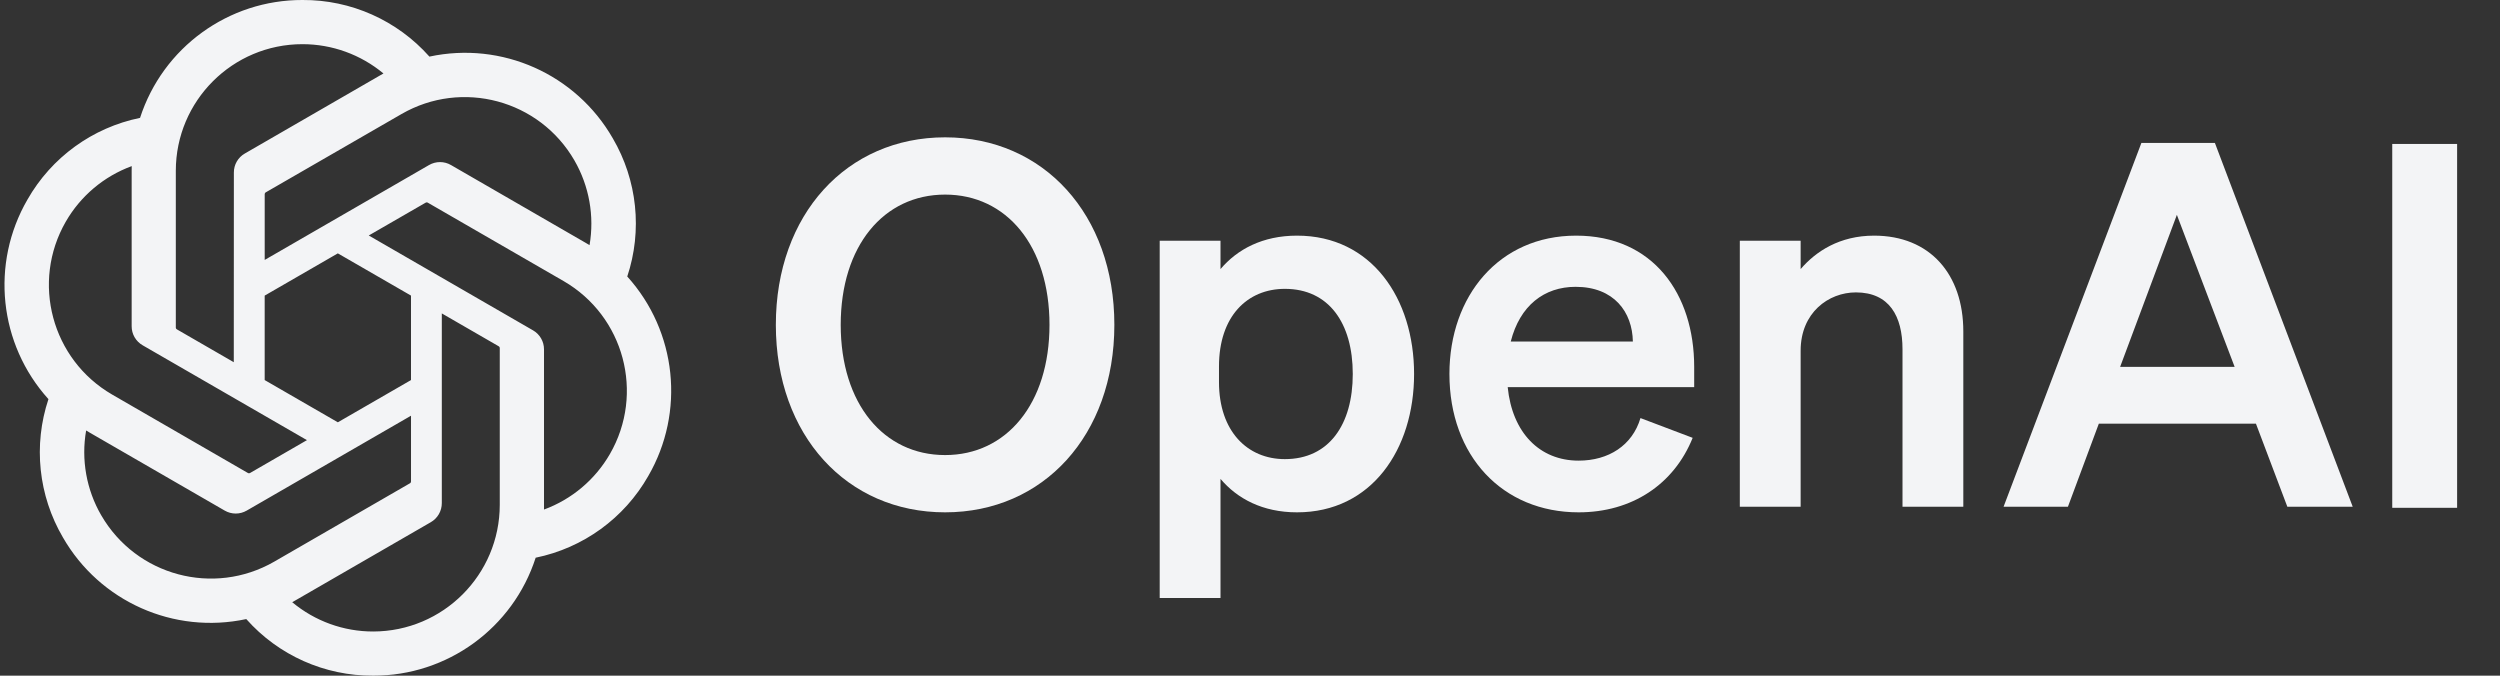
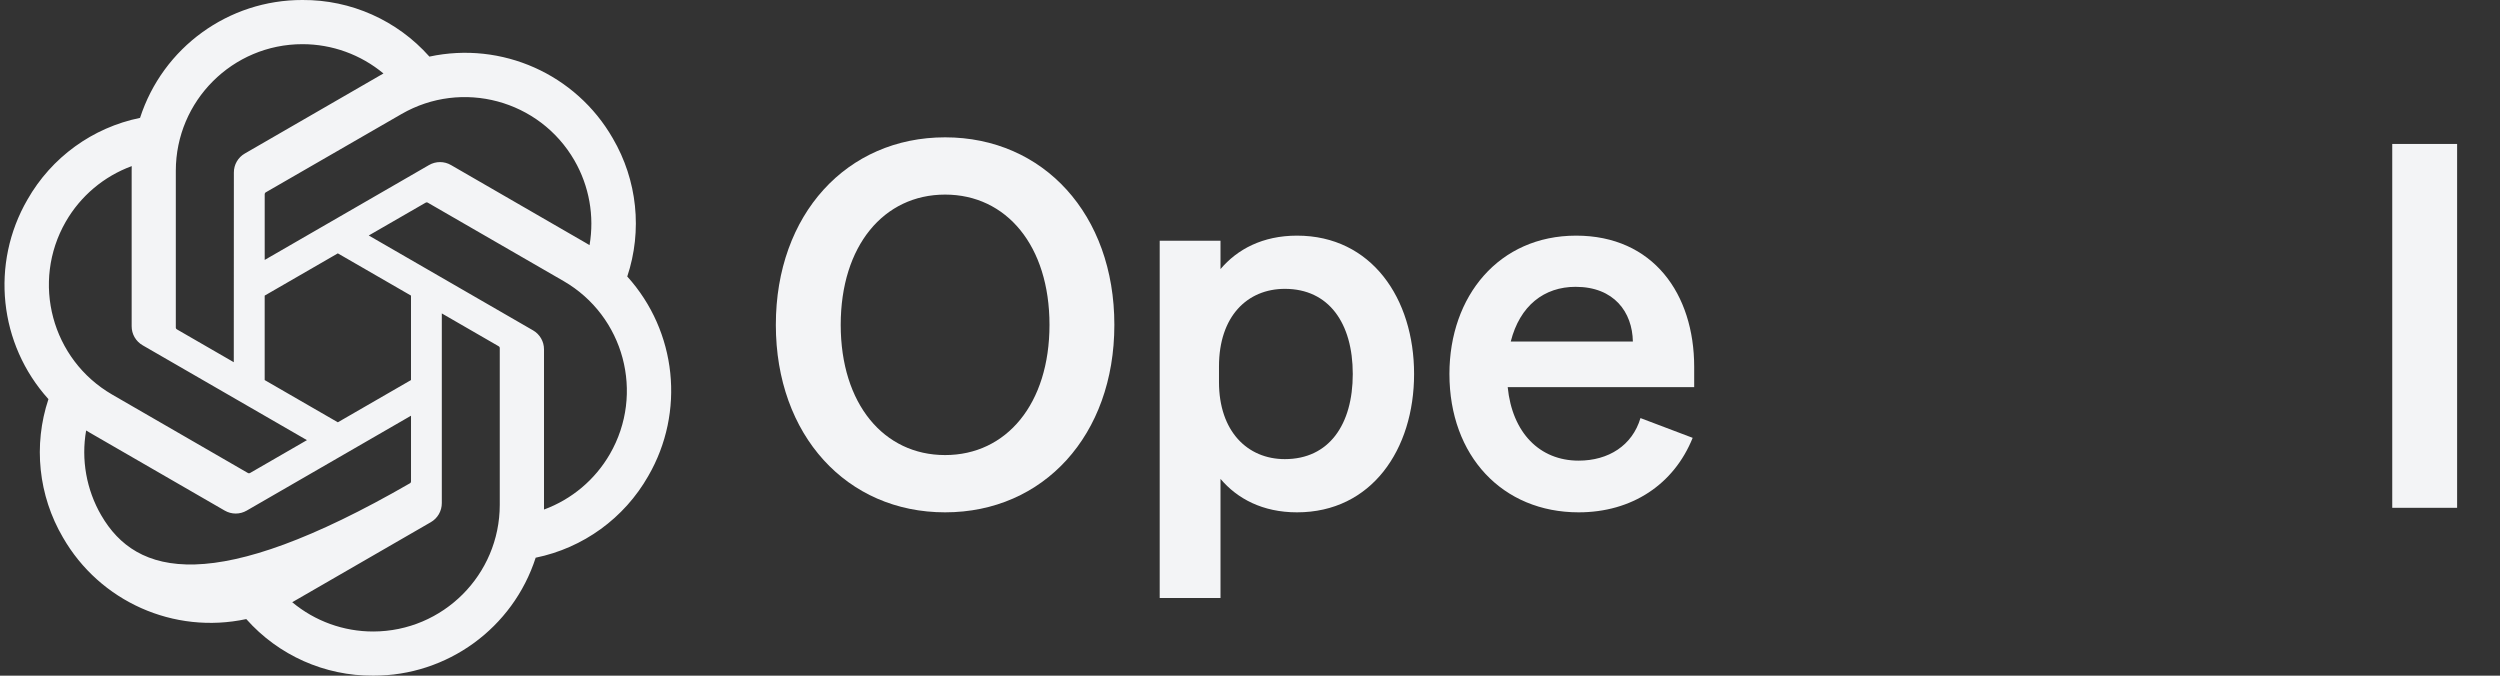
<svg xmlns="http://www.w3.org/2000/svg" width="148" height="40" viewBox="0 0 148 40" fill="none">
  <rect x="0" y="0" width="148" height="40" fill="#333333" stroke="none" />
  <path d="M45.93 19.23C45.93 25.77 50.13 30.33 55.95 30.33C61.77 30.33 65.97 25.77 65.97 19.23C65.97 12.69 61.77 8.13 55.95 8.13C50.13 8.13 45.93 12.69 45.93 19.23ZM62.13 19.23C62.13 23.91 59.58 26.94 55.95 26.94C52.32 26.94 49.77 23.91 49.77 19.23C49.77 14.55 52.32 11.52 55.95 11.52C59.58 11.52 62.13 14.55 62.13 19.23Z" fill="#F3F4F6" />
  <path d="M76.784 30.33C81.194 30.33 83.714 26.61 83.714 22.14C83.714 17.67 81.194 13.95 76.784 13.95C74.744 13.95 73.244 14.76 72.254 15.93V14.25H68.654V35.4H72.254V28.35C73.244 29.52 74.744 30.33 76.784 30.33ZM72.164 21.69C72.164 18.72 73.844 17.1 76.064 17.1C78.674 17.1 80.084 19.14 80.084 22.14C80.084 25.14 78.674 27.18 76.064 27.18C73.844 27.18 72.164 25.53 72.164 22.62V21.69Z" fill="#F3F4F6" />
  <path d="M93.456 30.33C96.606 30.33 99.096 28.68 100.206 25.92L97.116 24.75C96.636 26.37 95.226 27.27 93.456 27.27C91.146 27.27 89.526 25.62 89.256 22.92H100.296V21.72C100.296 17.4 97.866 13.95 93.306 13.95C88.746 13.95 85.806 17.52 85.806 22.14C85.806 27 88.956 30.33 93.456 30.33ZM93.276 16.98C95.556 16.98 96.636 18.48 96.666 20.22H89.436C89.976 18.09 91.416 16.98 93.276 16.98Z" fill="#F3F4F6" />
-   <path d="M102.997 30H106.598V20.76C106.598 18.51 108.248 17.31 109.868 17.31C111.848 17.31 112.628 18.72 112.628 20.67V30H116.228V19.62C116.228 16.23 114.248 13.95 110.948 13.95C108.908 13.95 107.498 14.88 106.598 15.93V14.25H102.997V30Z" fill="#F3F4F6" />
-   <path d="M126.771 8.46L118.611 30H122.421L124.251 25.08H133.551L135.411 30H139.281L131.121 8.46H126.771ZM128.871 12.72L132.291 21.72H125.511L128.871 12.72Z" fill="#F3F4F6" />
  <path d="M145.461 8.522H141.621V30.062H145.461V8.522Z" fill="#F3F4F6" />
-   <path d="M37.133 16.371C38.04 13.648 37.727 10.664 36.276 8.186C34.094 4.386 29.706 2.431 25.421 3.351C23.515 1.204 20.776 -0.017 17.905 0C13.525 -0.01 9.639 2.81 8.291 6.978C5.478 7.554 3.049 9.315 1.628 11.811C-0.571 15.601 -0.07 20.379 2.868 23.629C1.96 26.353 2.273 29.336 3.724 31.814C5.906 35.614 10.294 37.569 14.579 36.649C16.484 38.796 19.224 40.018 22.095 39.999C26.477 40.01 30.365 37.188 31.712 33.016C34.526 32.44 36.955 30.679 38.376 28.183C40.572 24.393 40.07 19.619 37.134 16.369L37.133 16.371ZM22.098 37.385C20.344 37.388 18.645 36.774 17.299 35.65C17.36 35.618 17.466 35.559 17.535 35.516L25.5 30.916C25.907 30.685 26.157 30.251 26.155 29.783V18.554L29.521 20.498C29.558 20.515 29.581 20.55 29.586 20.59V29.889C29.581 34.024 26.233 37.376 22.098 37.385ZM5.993 30.506C5.114 28.989 4.798 27.21 5.099 25.484C5.158 25.519 5.261 25.583 5.335 25.625L13.3 30.225C13.704 30.461 14.204 30.461 14.609 30.225L24.332 24.61V28.498C24.335 28.538 24.316 28.576 24.285 28.601L16.234 33.25C12.648 35.315 8.068 34.088 5.994 30.506H5.993ZM3.896 13.12C4.771 11.6 6.153 10.438 7.798 9.834C7.798 9.903 7.794 10.024 7.794 10.109V19.31C7.791 19.778 8.041 20.211 8.448 20.443L18.171 26.056L14.805 28C14.771 28.023 14.729 28.026 14.691 28.01L6.639 23.358C3.06 21.285 1.833 16.706 3.895 13.121L3.896 13.12ZM31.554 19.556L21.83 13.941L25.196 11.999C25.23 11.976 25.273 11.973 25.31 11.989L33.362 16.638C36.947 18.709 38.176 23.295 36.105 26.88C35.229 28.398 33.849 29.56 32.205 30.165V20.689C32.209 20.221 31.96 19.789 31.555 19.556H31.554ZM34.904 14.514C34.845 14.478 34.741 14.415 34.667 14.373L26.703 9.773C26.299 9.536 25.799 9.536 25.394 9.773L15.67 15.388V11.5C15.668 11.46 15.686 11.421 15.717 11.396L23.769 6.751C27.355 4.683 31.94 5.914 34.008 9.501C34.881 11.016 35.197 12.79 34.901 14.514H34.904ZM13.84 21.443L10.473 19.499C10.436 19.481 10.412 19.446 10.408 19.406V10.108C10.41 5.968 13.769 2.613 17.909 2.615C19.66 2.615 21.355 3.23 22.701 4.35C22.64 4.383 22.535 4.441 22.465 4.484L14.5 9.084C14.092 9.315 13.842 9.748 13.845 10.216L13.84 21.44V21.443ZM15.669 17.5L20 14.999L24.331 17.499V22.5L20 25L15.669 22.5V17.5Z" fill="#F3F4F6" />
+   <path d="M37.133 16.371C38.04 13.648 37.727 10.664 36.276 8.186C34.094 4.386 29.706 2.431 25.421 3.351C23.515 1.204 20.776 -0.017 17.905 0C13.525 -0.01 9.639 2.81 8.291 6.978C5.478 7.554 3.049 9.315 1.628 11.811C-0.571 15.601 -0.07 20.379 2.868 23.629C1.96 26.353 2.273 29.336 3.724 31.814C5.906 35.614 10.294 37.569 14.579 36.649C16.484 38.796 19.224 40.018 22.095 39.999C26.477 40.01 30.365 37.188 31.712 33.016C34.526 32.44 36.955 30.679 38.376 28.183C40.572 24.393 40.07 19.619 37.134 16.369L37.133 16.371ZM22.098 37.385C20.344 37.388 18.645 36.774 17.299 35.65C17.36 35.618 17.466 35.559 17.535 35.516L25.5 30.916C25.907 30.685 26.157 30.251 26.155 29.783V18.554L29.521 20.498C29.558 20.515 29.581 20.55 29.586 20.59V29.889C29.581 34.024 26.233 37.376 22.098 37.385ZM5.993 30.506C5.114 28.989 4.798 27.21 5.099 25.484C5.158 25.519 5.261 25.583 5.335 25.625L13.3 30.225C13.704 30.461 14.204 30.461 14.609 30.225L24.332 24.61V28.498C24.335 28.538 24.316 28.576 24.285 28.601C12.648 35.315 8.068 34.088 5.994 30.506H5.993ZM3.896 13.12C4.771 11.6 6.153 10.438 7.798 9.834C7.798 9.903 7.794 10.024 7.794 10.109V19.31C7.791 19.778 8.041 20.211 8.448 20.443L18.171 26.056L14.805 28C14.771 28.023 14.729 28.026 14.691 28.01L6.639 23.358C3.06 21.285 1.833 16.706 3.895 13.121L3.896 13.12ZM31.554 19.556L21.83 13.941L25.196 11.999C25.23 11.976 25.273 11.973 25.31 11.989L33.362 16.638C36.947 18.709 38.176 23.295 36.105 26.88C35.229 28.398 33.849 29.56 32.205 30.165V20.689C32.209 20.221 31.96 19.789 31.555 19.556H31.554ZM34.904 14.514C34.845 14.478 34.741 14.415 34.667 14.373L26.703 9.773C26.299 9.536 25.799 9.536 25.394 9.773L15.67 15.388V11.5C15.668 11.46 15.686 11.421 15.717 11.396L23.769 6.751C27.355 4.683 31.94 5.914 34.008 9.501C34.881 11.016 35.197 12.79 34.901 14.514H34.904ZM13.84 21.443L10.473 19.499C10.436 19.481 10.412 19.446 10.408 19.406V10.108C10.41 5.968 13.769 2.613 17.909 2.615C19.66 2.615 21.355 3.23 22.701 4.35C22.64 4.383 22.535 4.441 22.465 4.484L14.5 9.084C14.092 9.315 13.842 9.748 13.845 10.216L13.84 21.44V21.443ZM15.669 17.5L20 14.999L24.331 17.499V22.5L20 25L15.669 22.5V17.5Z" fill="#F3F4F6" />
</svg>